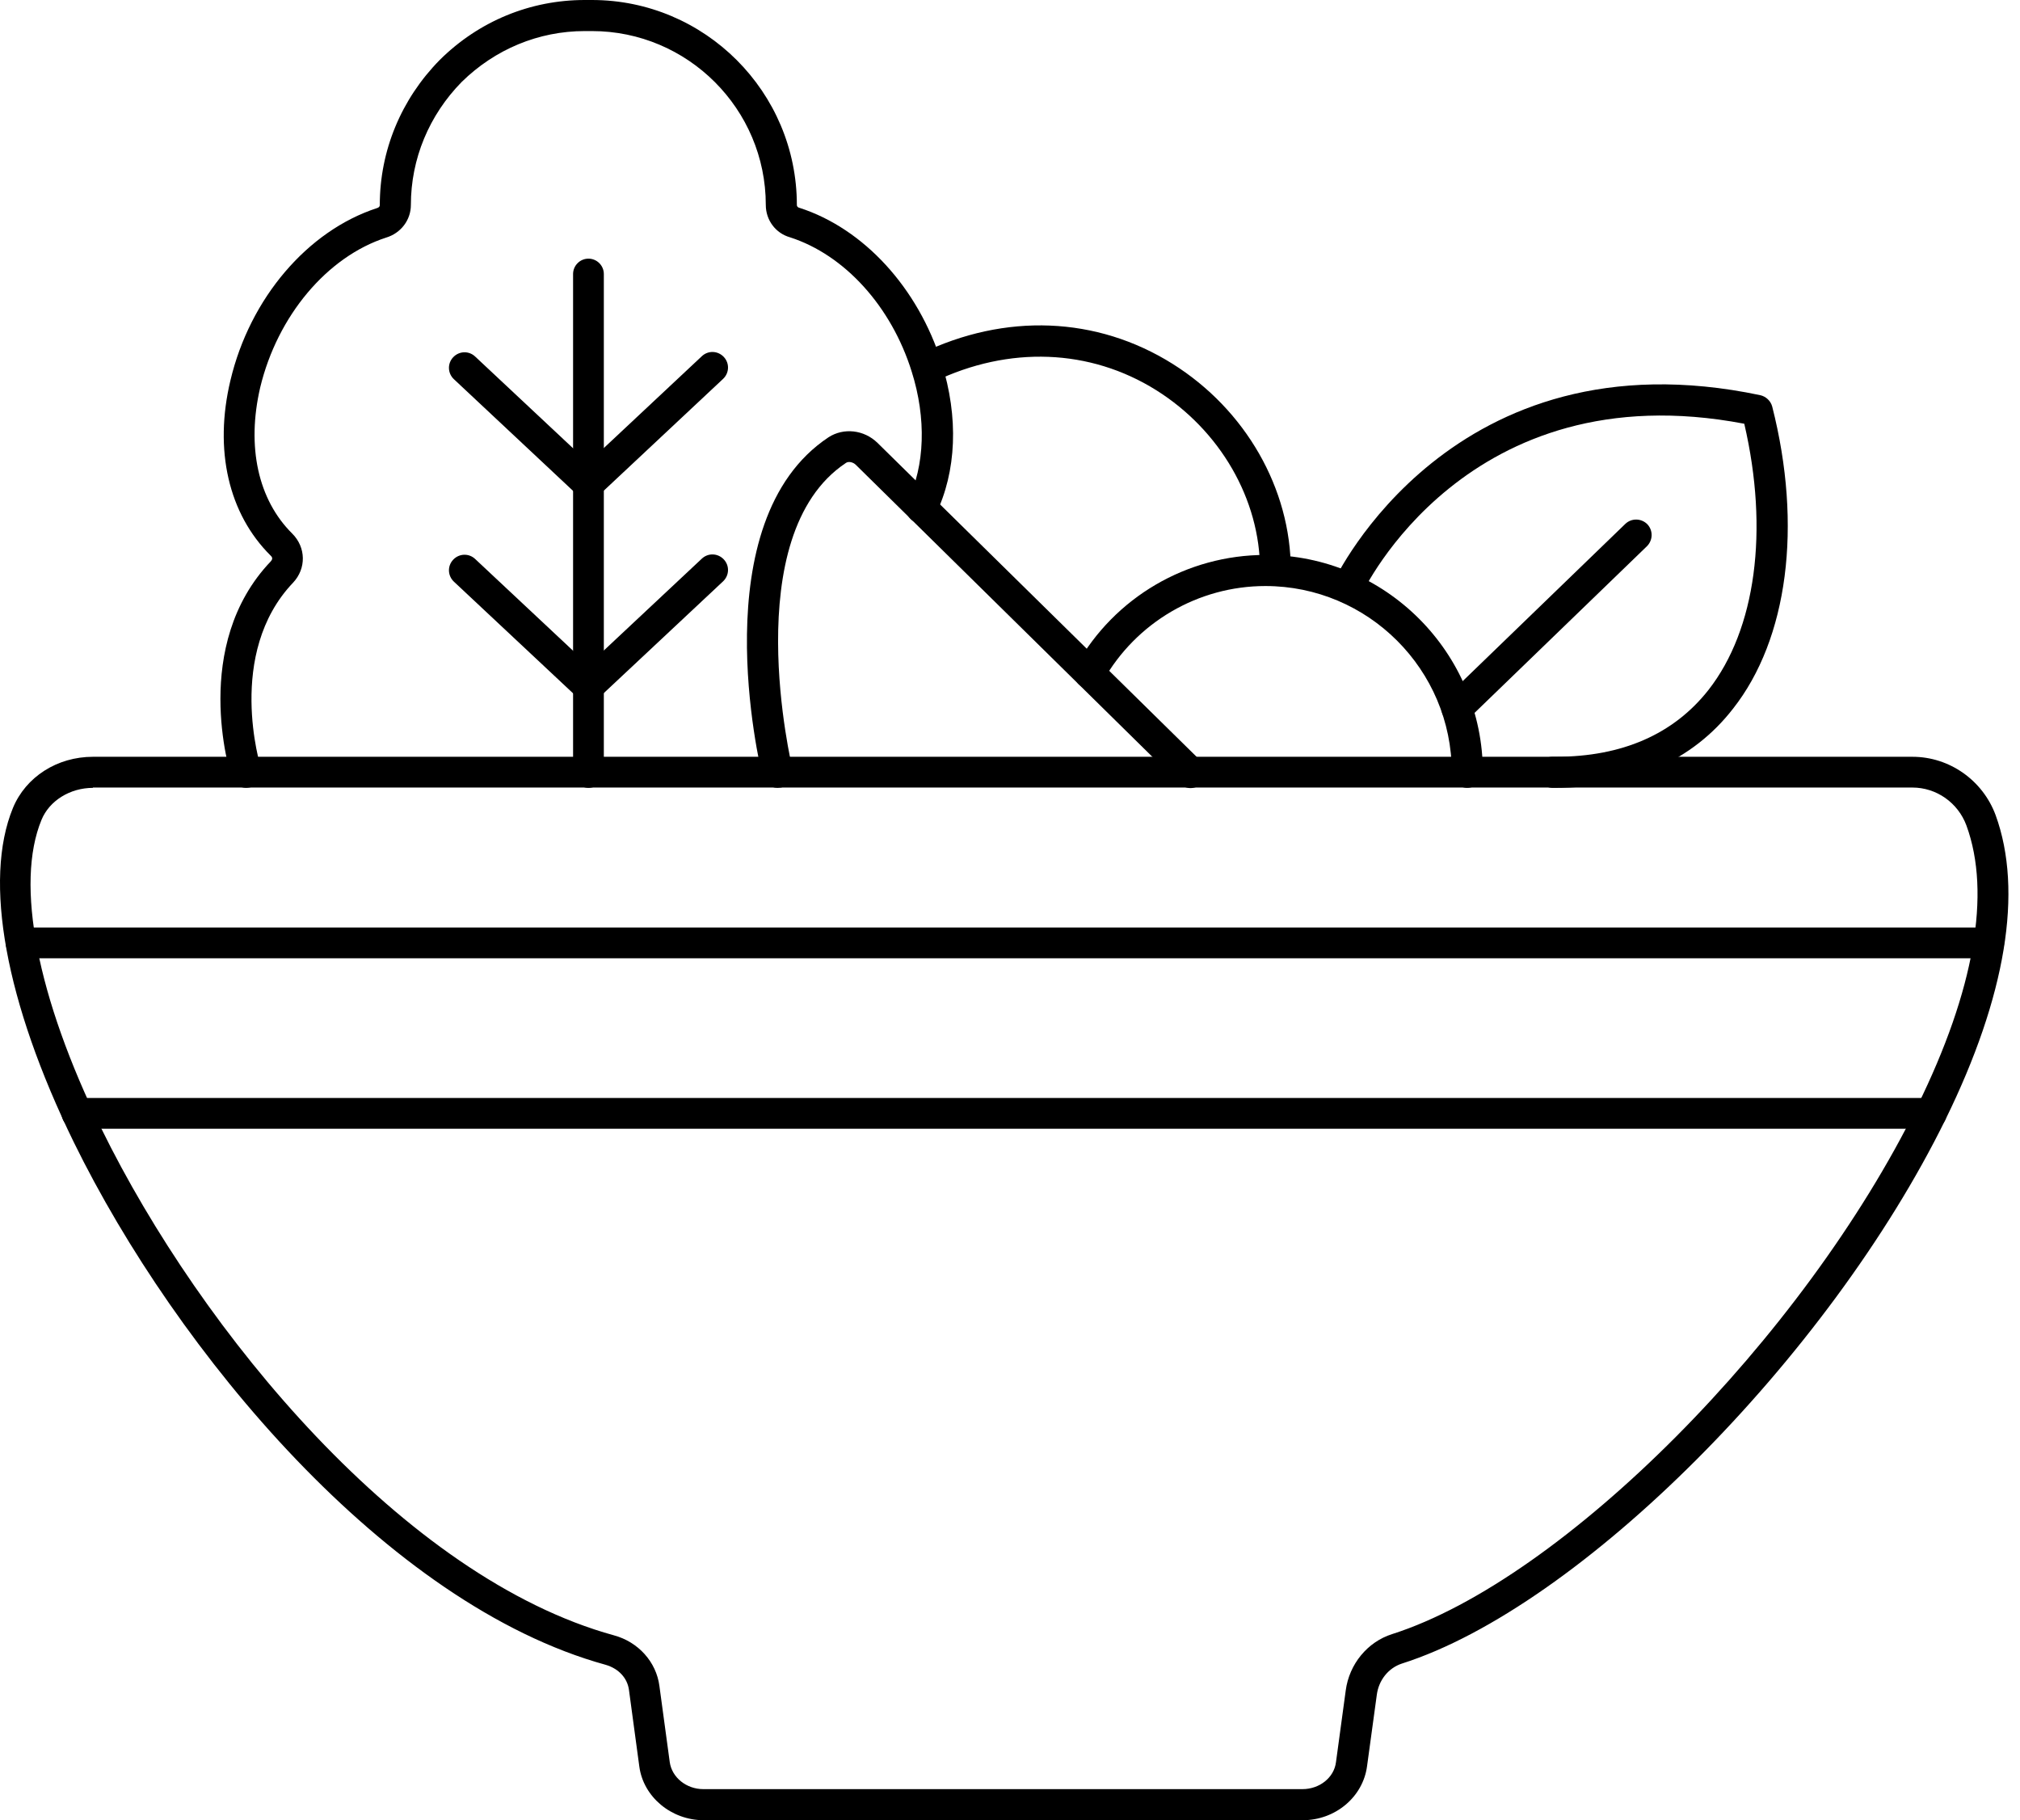
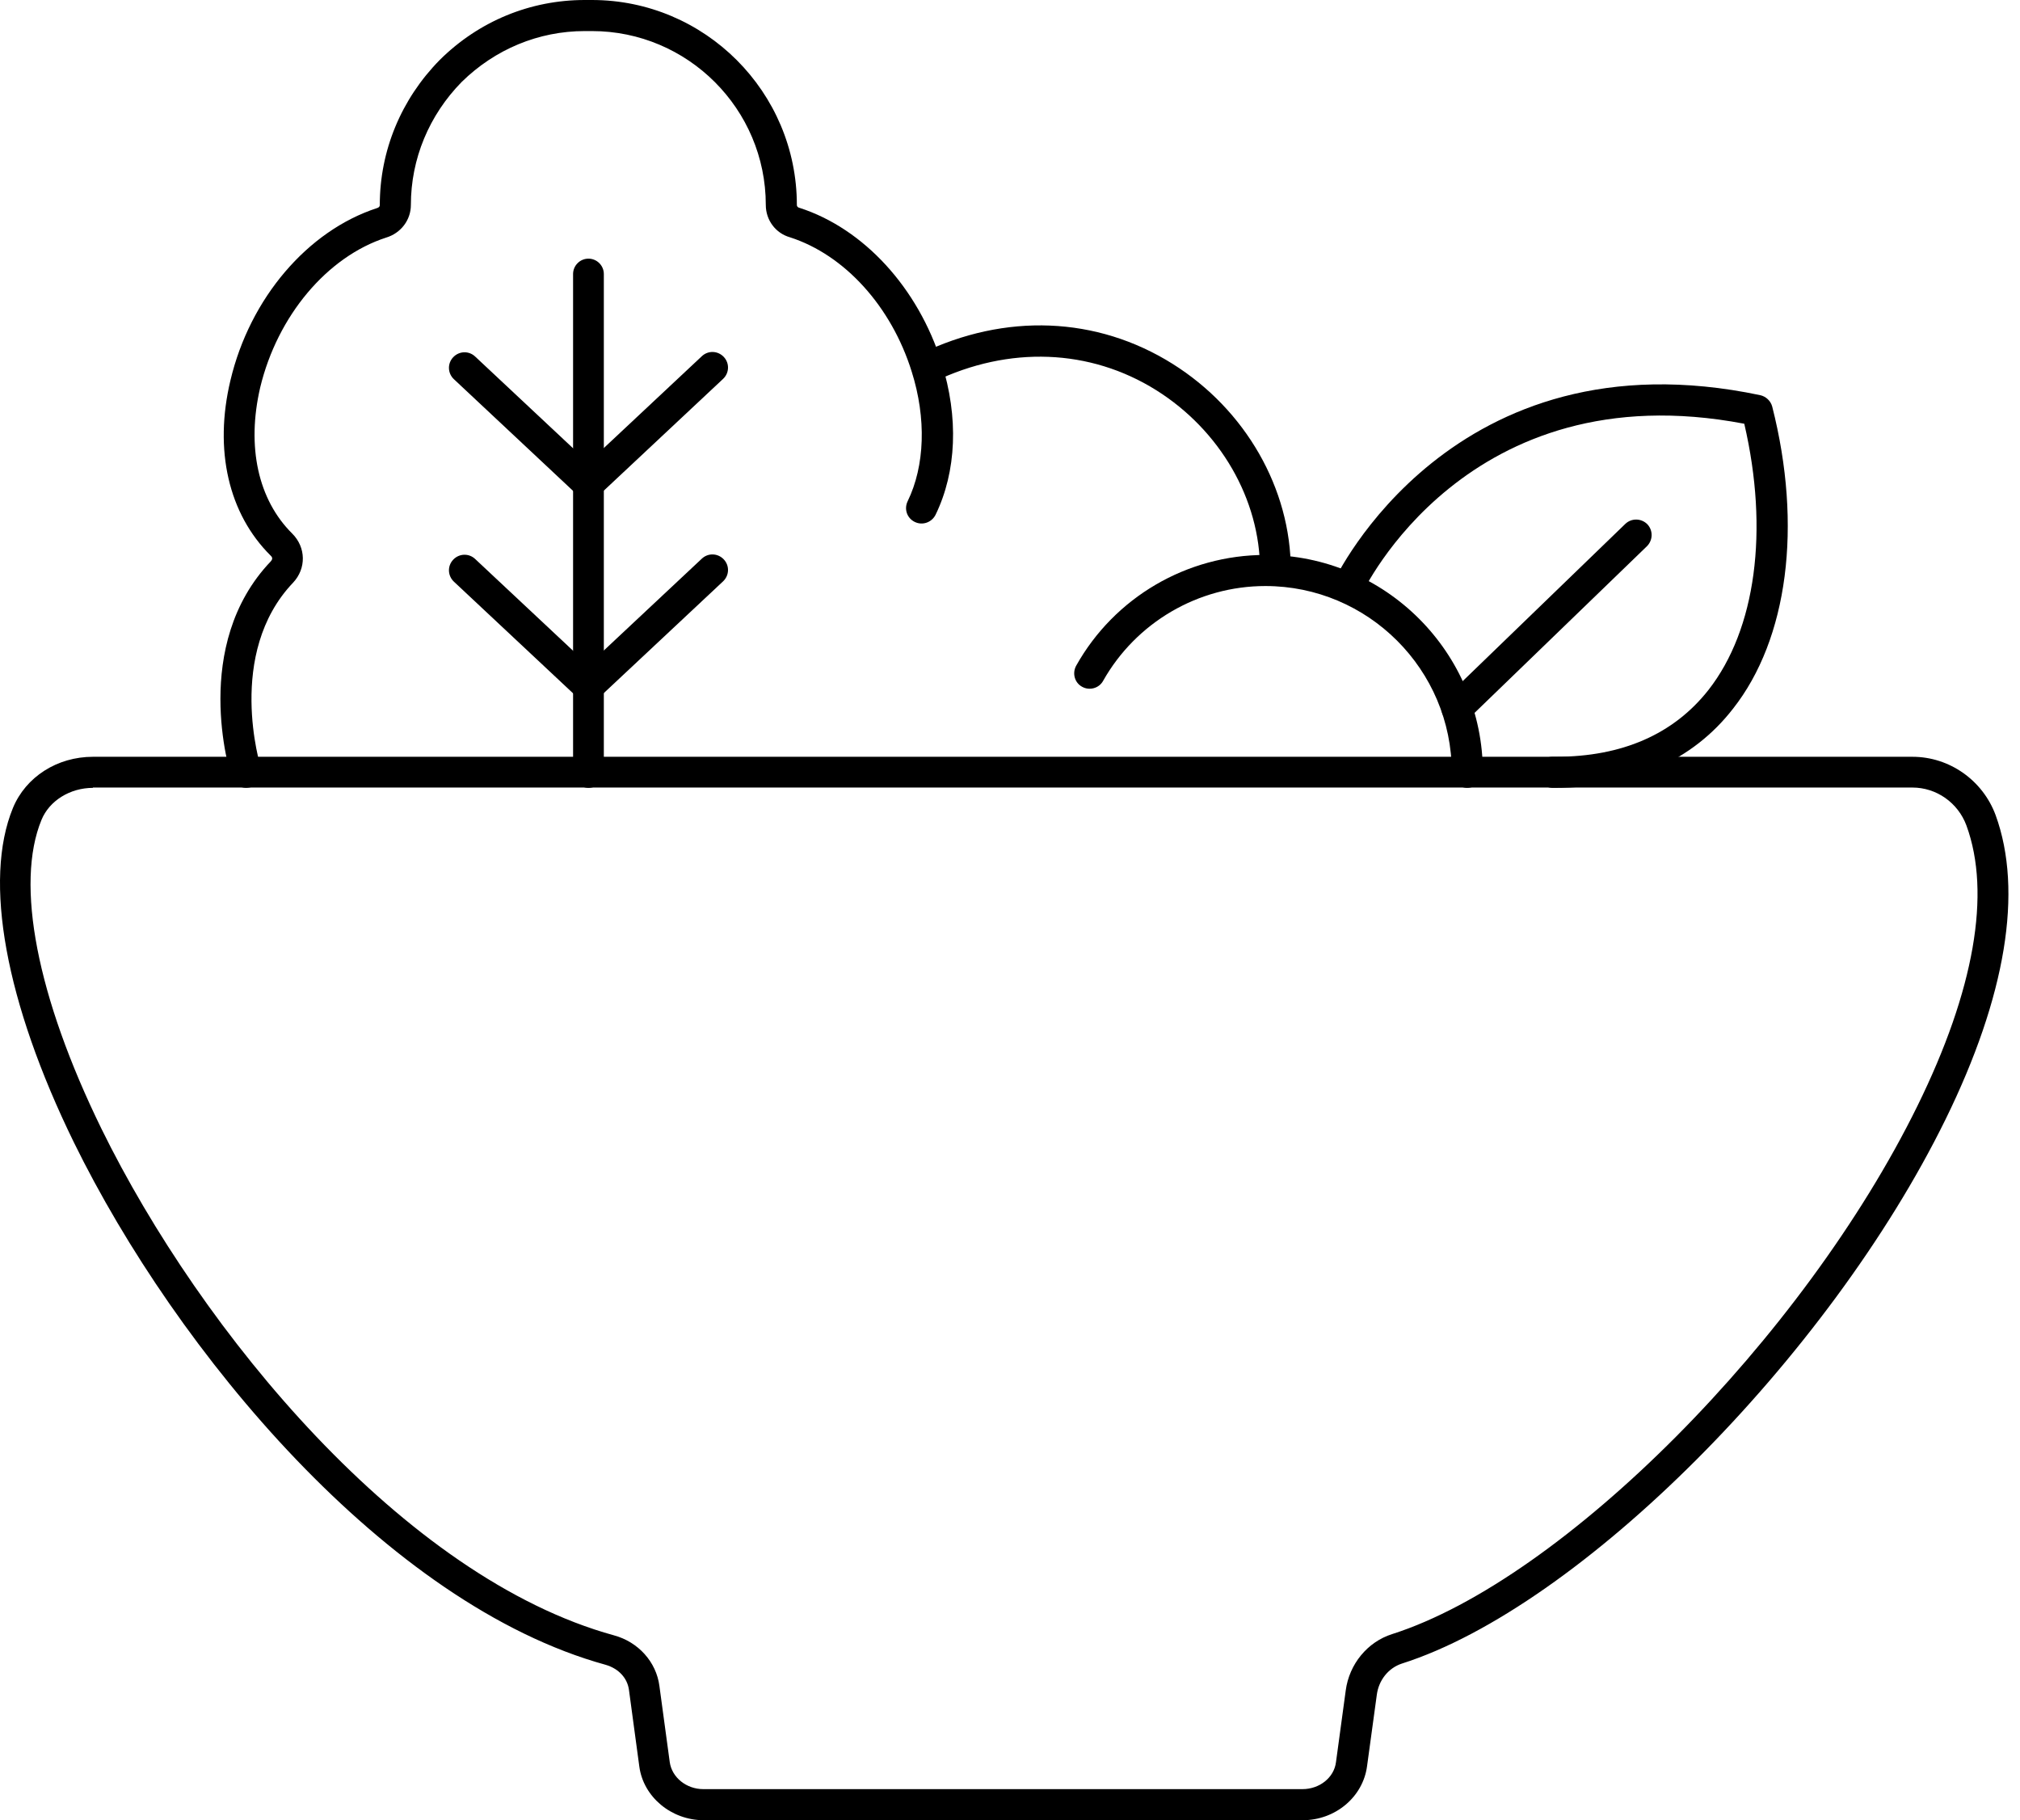
<svg xmlns="http://www.w3.org/2000/svg" fill="none" viewBox="0 0 111 100" height="100" width="111">
  <path fill="black" d="M71.585 100H38.666C36.89 100 35.355 98.724 35.131 97.052L34.562 92.844C34.475 92.189 33.993 91.671 33.286 91.464C21.249 88.153 9.695 74.255 4.056 62.753C0.297 55.062 -0.927 48.371 0.711 44.388C1.418 42.68 3.142 41.577 5.108 41.577H105.091C107.126 41.577 108.954 42.87 109.661 44.784C111.178 48.957 110.23 54.734 106.902 61.511C100.47 74.6 86.795 88.291 77.034 91.395C76.293 91.637 75.758 92.309 75.655 93.12L75.12 97.034C74.896 98.724 73.379 100 71.585 100ZM5.108 43.284C3.849 43.284 2.711 43.991 2.28 45.043C0.832 48.561 2.022 54.751 5.574 62.011C11.058 73.185 22.198 86.671 33.734 89.843C35.079 90.206 36.062 91.309 36.234 92.62L36.803 96.81C36.924 97.655 37.717 98.293 38.649 98.293H71.568C72.516 98.293 73.31 97.655 73.413 96.81L73.948 92.878C74.138 91.43 75.138 90.206 76.5 89.775C85.898 86.774 99.107 73.496 105.367 60.752C108.488 54.406 109.419 49.078 108.057 45.353C107.592 44.094 106.402 43.267 105.091 43.267H5.108V43.284Z" />
-   <path fill="black" d="M109.282 52.647H1.16C0.695 52.647 0.315 52.268 0.315 51.802C0.315 51.336 0.695 50.957 1.16 50.957H109.282C109.748 50.957 110.127 51.336 110.127 51.802C110.127 52.268 109.748 52.647 109.282 52.647Z" />
-   <path fill="black" d="M106.143 62.011H4.229C3.763 62.011 3.384 61.632 3.384 61.166C3.384 60.701 3.763 60.321 4.229 60.321H106.126C106.591 60.321 106.971 60.701 106.971 61.166C106.971 61.632 106.608 62.011 106.143 62.011Z" />
  <path fill="black" d="M13.524 43.283C13.162 43.283 12.834 43.059 12.714 42.697C12.627 42.404 10.472 35.454 14.886 30.833C14.938 30.764 15.024 30.66 14.869 30.522C12.559 28.229 11.748 24.728 12.662 20.9C13.731 16.382 16.904 12.675 20.715 11.433C20.767 11.416 20.87 11.381 20.87 11.261C20.87 8.277 22.043 5.449 24.164 3.294C26.32 1.155 29.148 0 32.131 0H32.528C38.735 0 43.788 5.053 43.788 11.261C43.788 11.381 43.909 11.416 43.926 11.416C47.461 12.554 50.444 15.813 51.738 19.917C52.686 22.935 52.565 25.901 51.41 28.281C51.203 28.695 50.703 28.884 50.272 28.677C49.841 28.47 49.668 27.97 49.875 27.539C50.824 25.59 50.91 22.987 50.099 20.417C48.979 16.83 46.409 14.002 43.409 13.037C42.615 12.812 42.081 12.088 42.081 11.261C42.081 5.984 37.787 1.707 32.528 1.707H32.131C29.596 1.707 27.199 2.707 25.371 4.501C23.578 6.329 22.578 8.726 22.578 11.261C22.578 12.088 22.026 12.812 21.215 13.054C17.973 14.106 15.249 17.348 14.3 21.279C13.541 24.539 14.18 27.453 16.059 29.315C16.818 30.074 16.835 31.229 16.111 32.005C12.386 35.903 14.317 42.111 14.335 42.179C14.473 42.628 14.231 43.111 13.783 43.249C13.697 43.266 13.61 43.283 13.524 43.283Z" />
  <path fill="black" d="M32.336 43.284C31.871 43.284 31.491 42.905 31.491 42.439V15.055C31.491 14.59 31.871 14.21 32.336 14.21C32.802 14.21 33.181 14.59 33.181 15.055V42.439C33.198 42.905 32.819 43.284 32.336 43.284Z" />
  <path fill="black" d="M32.338 27.436C32.131 27.436 31.924 27.367 31.751 27.212L24.94 20.831C24.595 20.504 24.578 19.969 24.905 19.624C25.233 19.279 25.767 19.262 26.112 19.59L32.924 25.97C33.269 26.298 33.286 26.832 32.958 27.177C32.803 27.35 32.579 27.436 32.338 27.436Z" />
  <path fill="black" d="M32.338 27.436C32.113 27.436 31.889 27.35 31.717 27.16C31.389 26.815 31.406 26.281 31.751 25.953L38.563 19.573C38.908 19.245 39.442 19.262 39.77 19.607C40.097 19.952 40.08 20.487 39.735 20.814L32.924 27.195C32.769 27.367 32.562 27.436 32.338 27.436Z" />
  <path fill="black" d="M32.338 38.559C32.131 38.559 31.924 38.49 31.751 38.334L24.94 31.954C24.595 31.626 24.578 31.092 24.905 30.747C25.233 30.402 25.767 30.385 26.112 30.712L32.924 37.093C33.269 37.42 33.286 37.955 32.958 38.3C32.803 38.472 32.579 38.559 32.338 38.559Z" />
  <path fill="black" d="M32.338 38.559C32.113 38.559 31.889 38.472 31.717 38.283C31.389 37.938 31.406 37.403 31.751 37.076L38.563 30.695C38.908 30.368 39.442 30.385 39.77 30.73C40.097 31.075 40.08 31.609 39.735 31.937L32.924 38.317C32.769 38.49 32.562 38.559 32.338 38.559Z" />
-   <path fill="black" d="M42.719 43.283C42.34 43.283 41.995 43.025 41.892 42.628C41.754 42.059 38.563 28.643 45.53 24.022C46.358 23.487 47.479 23.608 48.22 24.332L66.016 41.835C66.344 42.163 66.361 42.697 66.034 43.042C65.706 43.37 65.171 43.387 64.827 43.059L47.03 25.539C46.875 25.384 46.617 25.332 46.479 25.436C40.495 29.419 43.513 42.111 43.547 42.232C43.668 42.68 43.375 43.145 42.926 43.266C42.857 43.266 42.788 43.283 42.719 43.283Z" />
  <path fill="black" d="M70.086 32.178C69.62 32.178 69.241 31.799 69.241 31.333C69.241 27.436 67.051 23.642 63.533 21.435C59.895 19.159 55.445 18.986 51.324 20.97C50.91 21.176 50.393 21.004 50.186 20.573C49.979 20.159 50.151 19.642 50.583 19.435C55.239 17.176 60.274 17.383 64.43 19.987C68.448 22.504 70.931 26.85 70.931 31.333C70.931 31.799 70.552 32.178 70.086 32.178Z" />
  <path fill="black" d="M80.622 43.283C80.156 43.283 79.777 42.904 79.777 42.439C79.777 36.782 75.172 32.196 69.534 32.196C65.843 32.196 62.429 34.196 60.618 37.403C60.394 37.817 59.859 37.955 59.463 37.731C59.049 37.507 58.911 36.989 59.135 36.575C61.239 32.816 65.222 30.488 69.534 30.488C76.121 30.488 81.484 35.851 81.484 42.439C81.484 42.904 81.104 43.283 80.622 43.283Z" />
  <path fill="black" d="M85.485 43.284C85.433 43.284 85.364 43.284 85.312 43.284C84.847 43.284 84.467 42.887 84.467 42.421C84.467 41.956 84.847 41.576 85.312 41.576C85.398 41.576 85.433 41.576 85.485 41.576C89.141 41.576 91.969 40.335 93.883 37.903C96.487 34.575 97.211 29.143 95.849 23.28C80.587 20.366 74.879 32.523 74.828 32.644C74.638 33.075 74.138 33.265 73.707 33.058C73.276 32.868 73.086 32.368 73.293 31.937C73.362 31.799 79.777 18.141 96.728 21.711C97.038 21.78 97.297 22.021 97.383 22.332C99.056 28.902 98.246 35.11 95.228 38.938C93.02 41.783 89.641 43.284 85.485 43.284Z" />
  <path fill="black" d="M80.053 39.766C79.829 39.766 79.604 39.68 79.449 39.507C79.121 39.162 79.139 38.628 79.466 38.3L89.313 28.781C89.658 28.454 90.192 28.471 90.52 28.799C90.848 29.143 90.831 29.678 90.503 30.006L80.656 39.524C80.484 39.68 80.26 39.766 80.053 39.766Z" />
</svg>